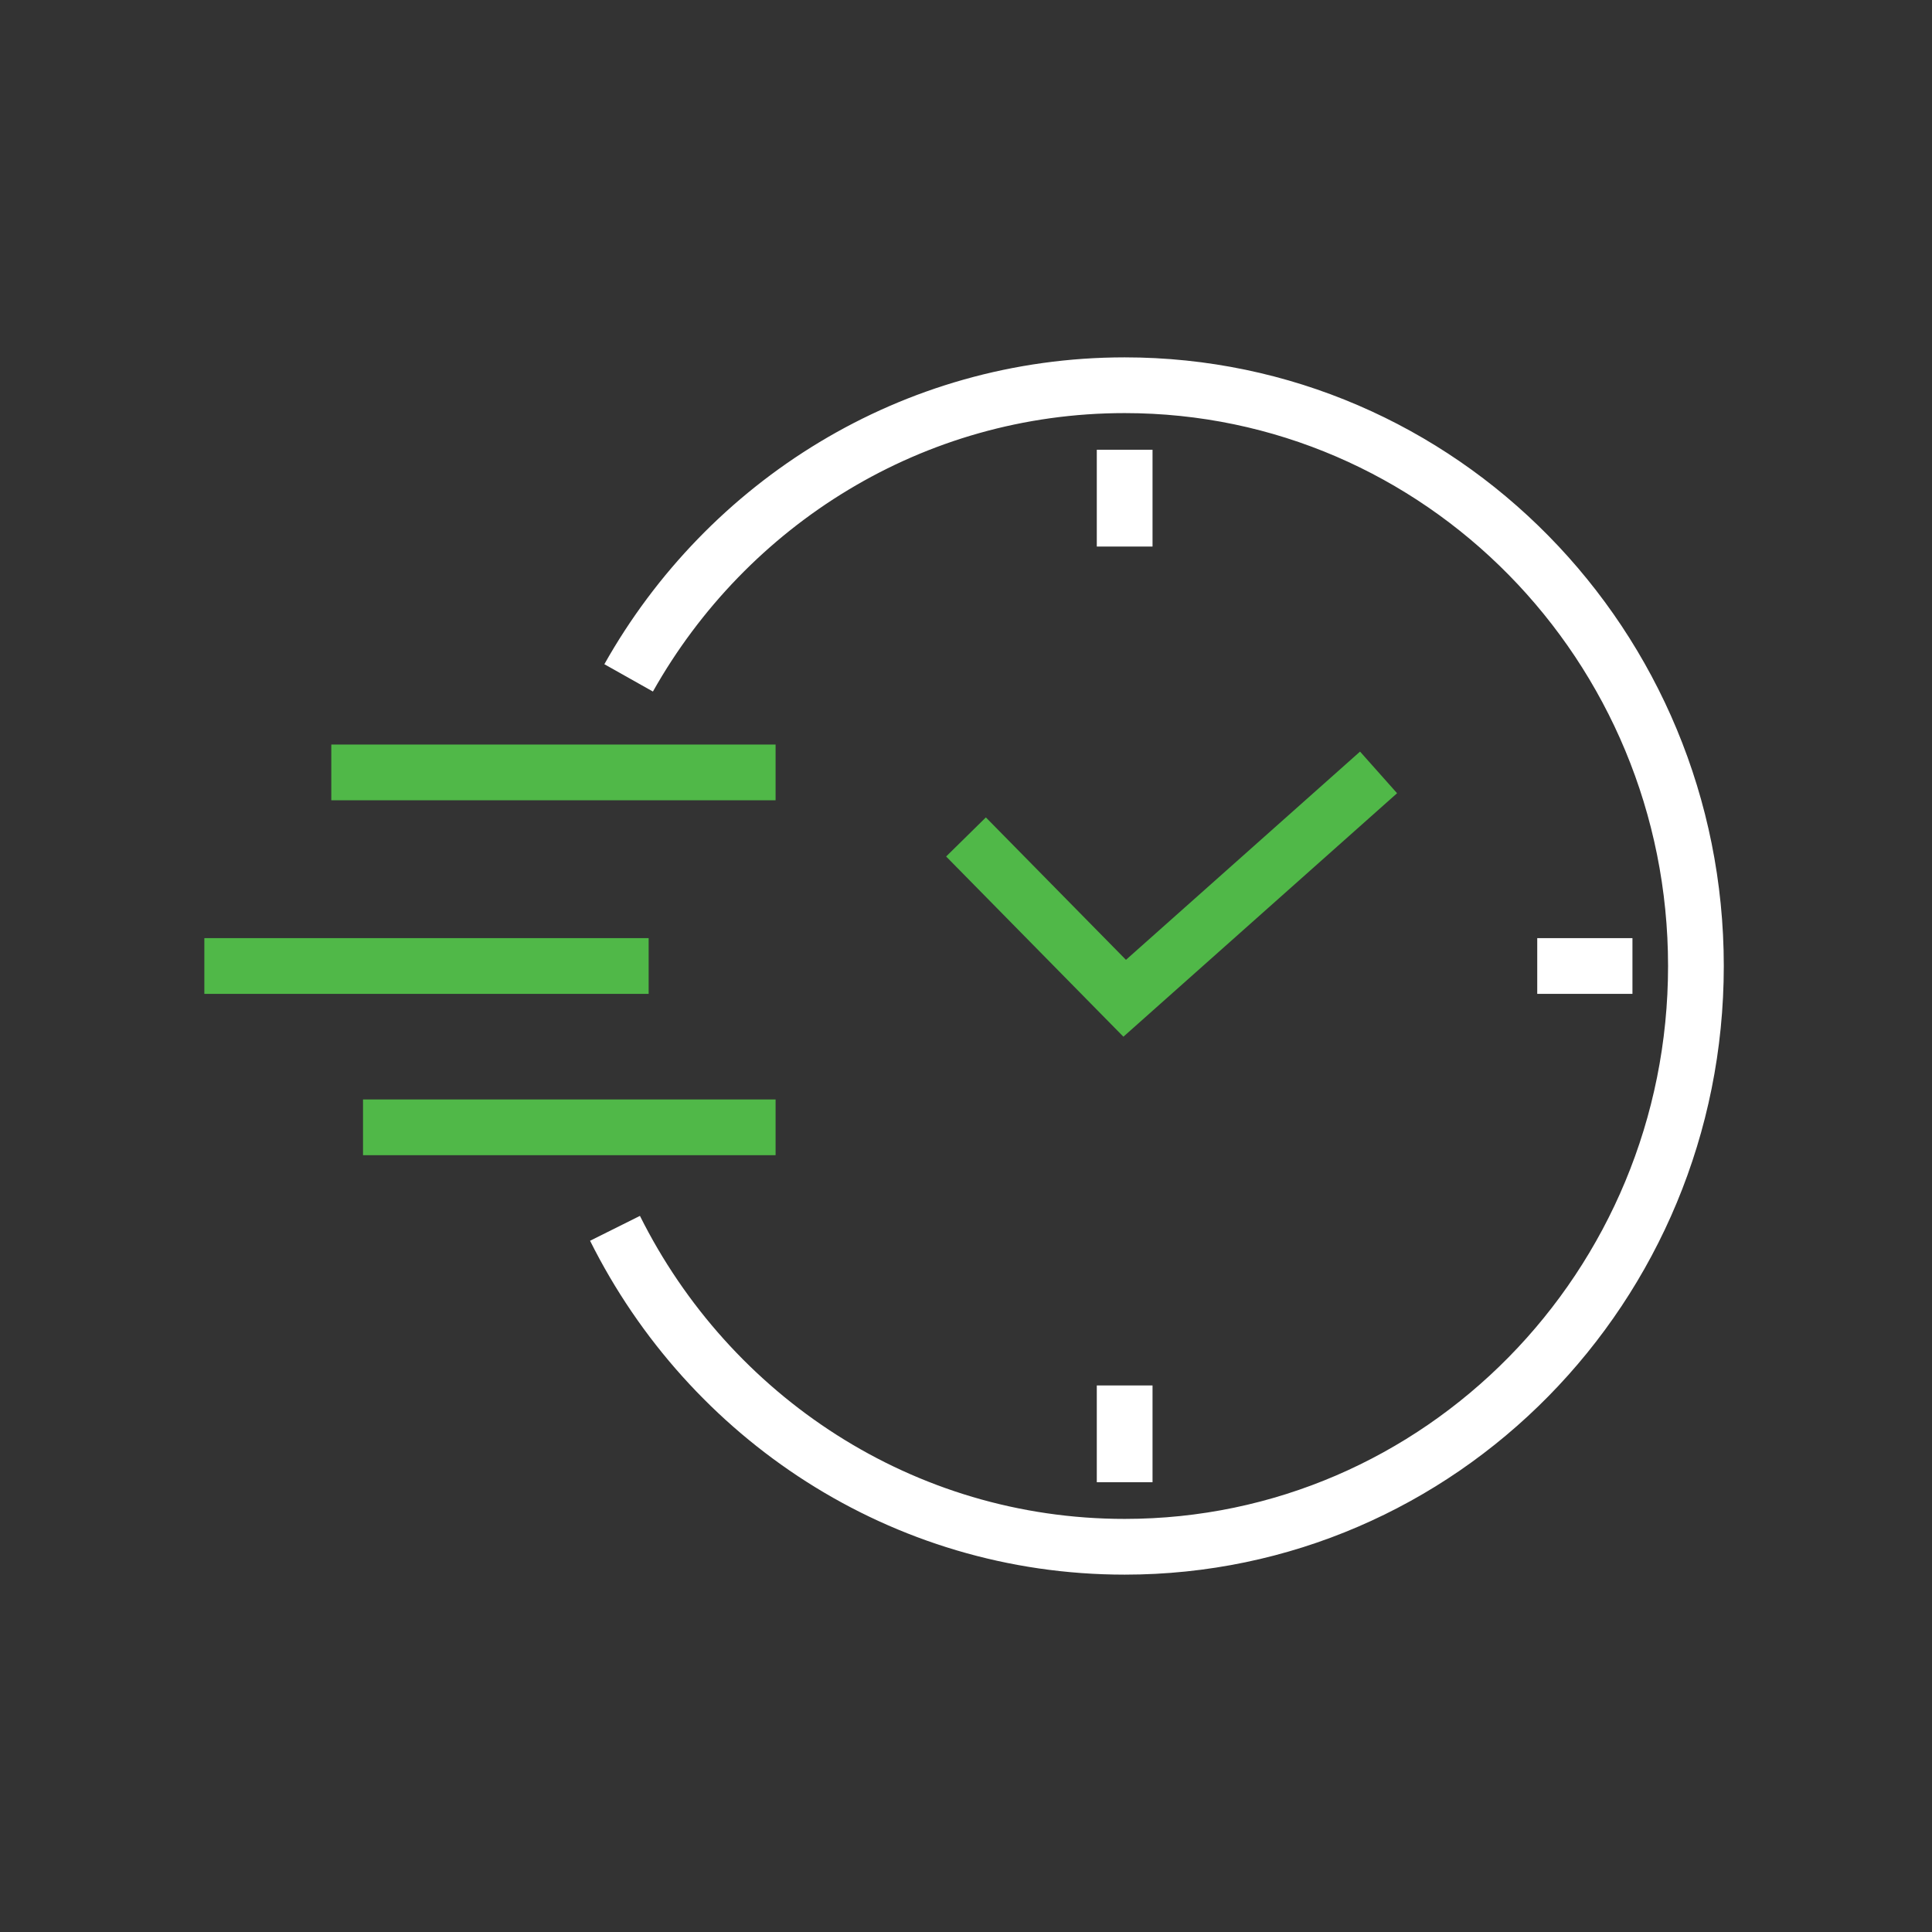
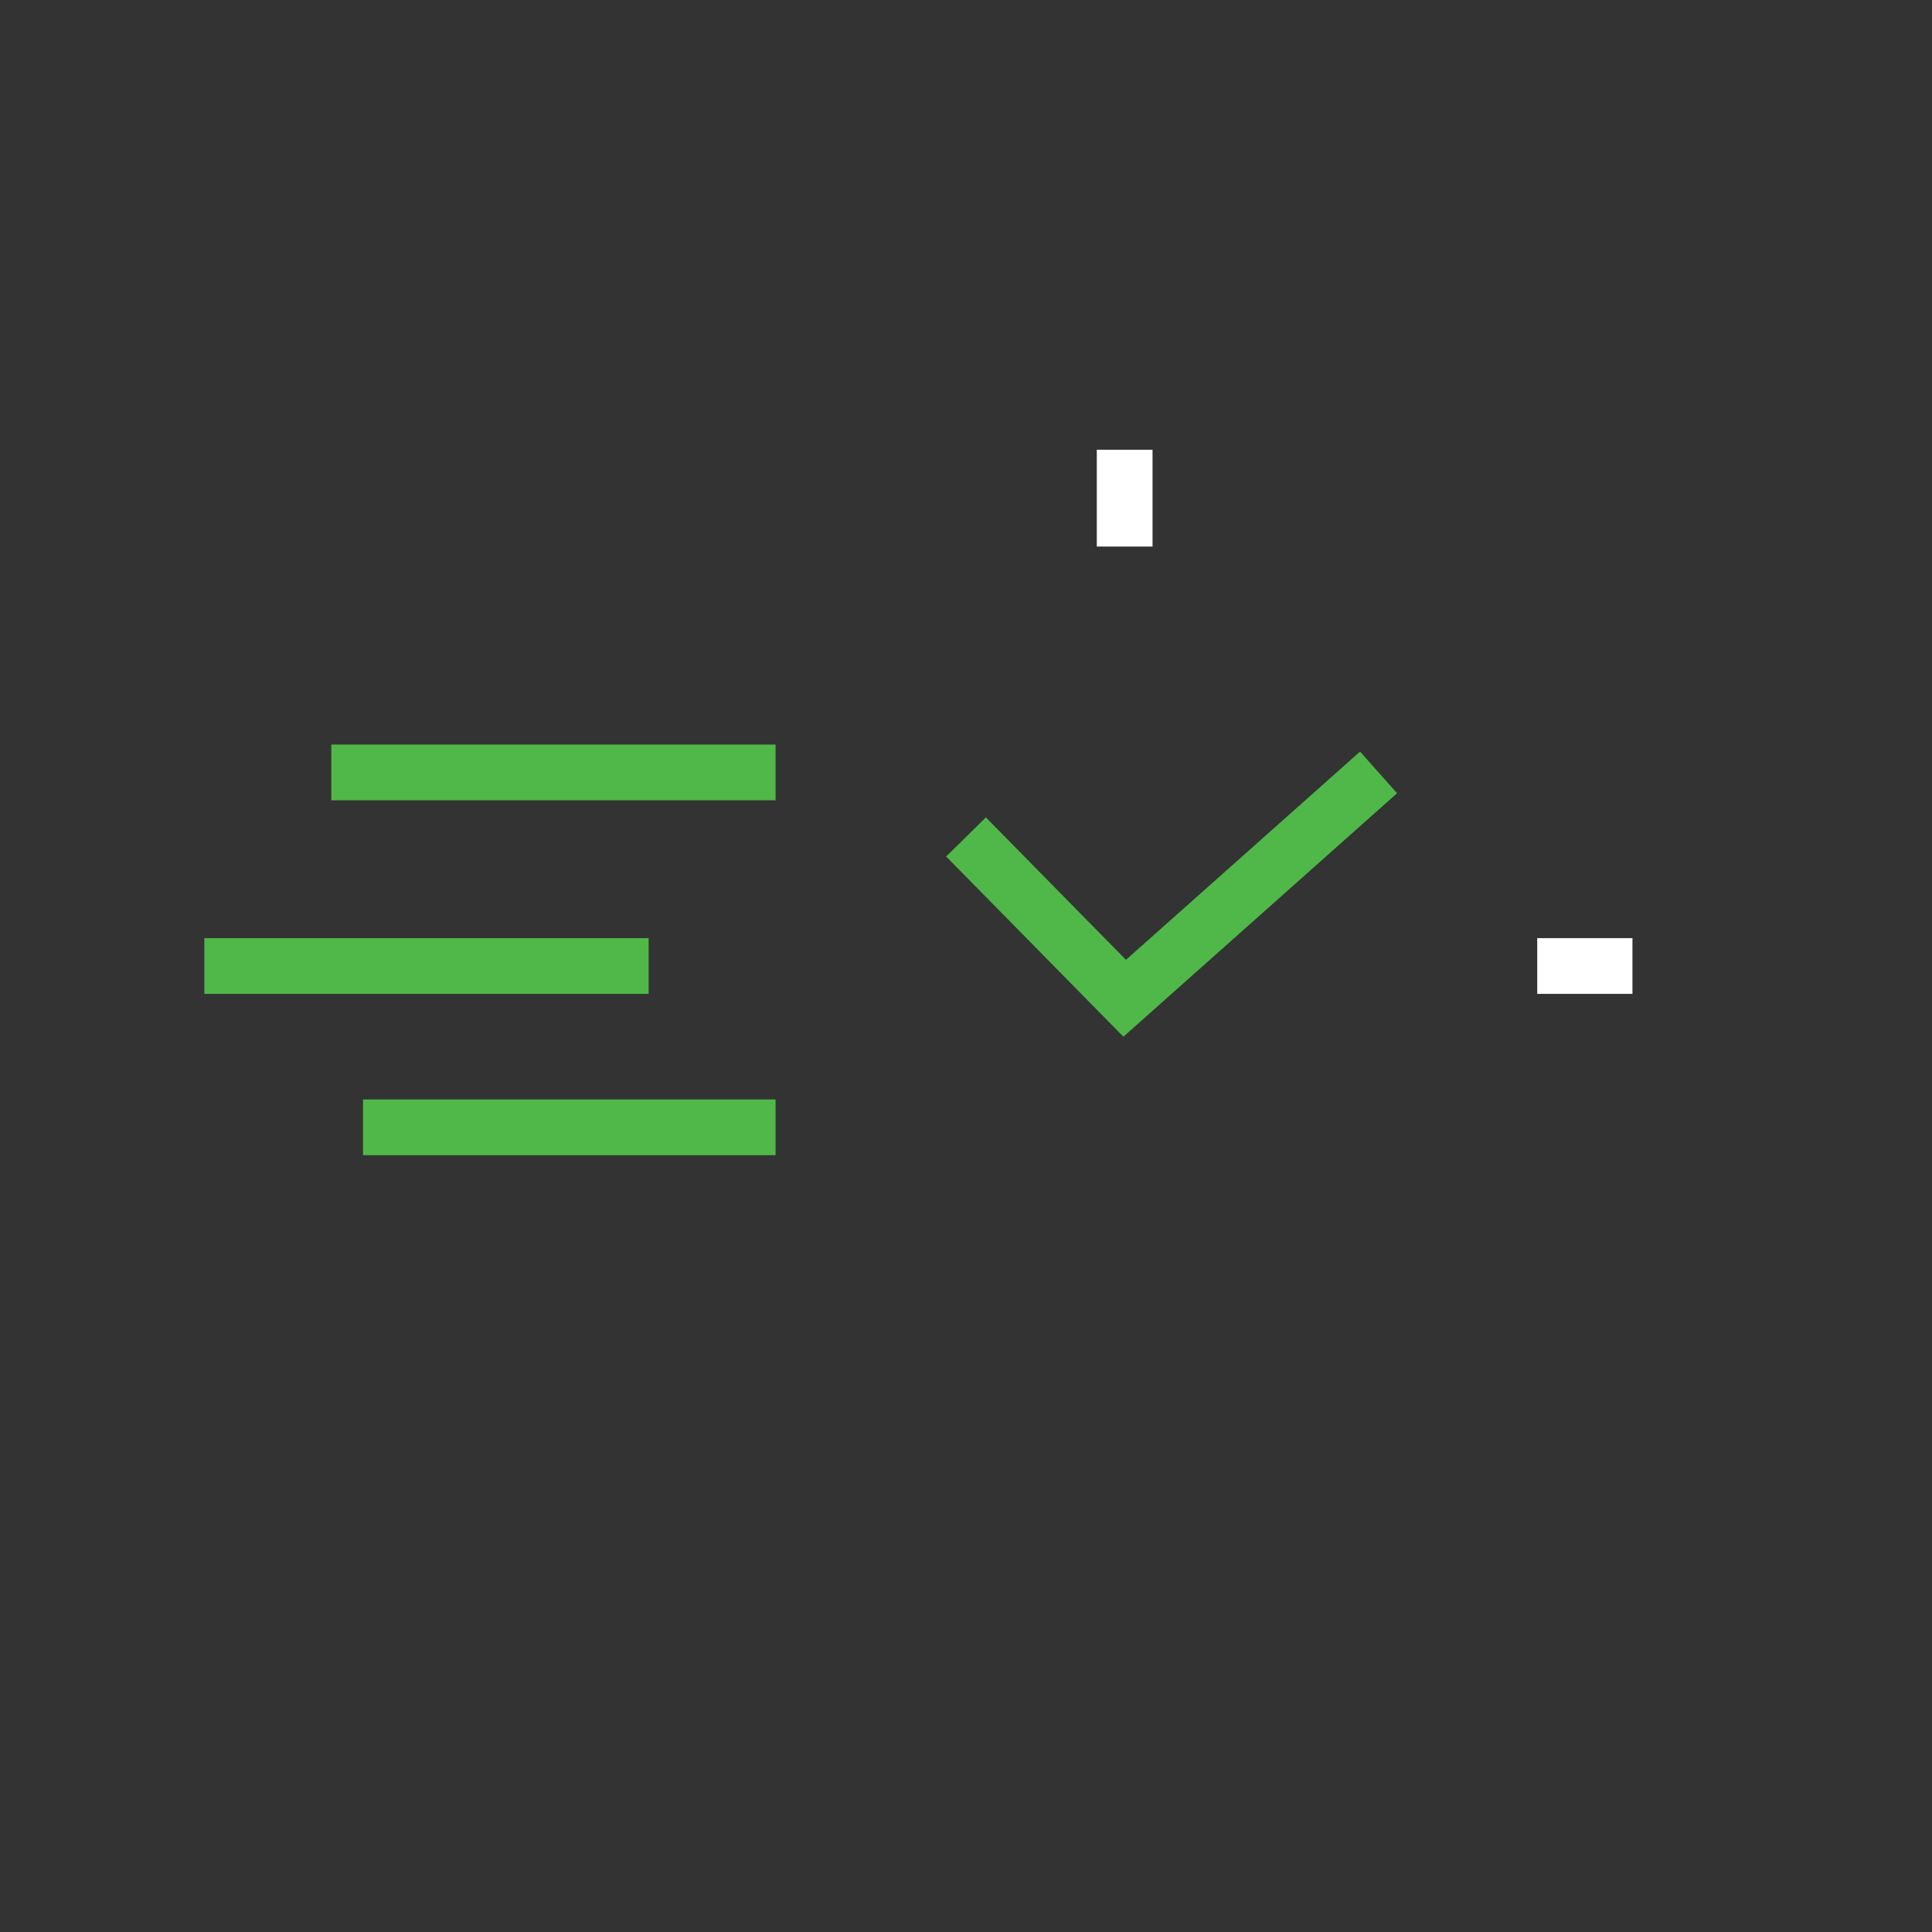
<svg xmlns="http://www.w3.org/2000/svg" width="104" height="104" viewBox="0 0 104 104" fill="none">
  <rect x="0" y="0" width="104" height="104" fill="#333333" stroke="none" />
  <g clip-path="url(#clip0_1_836)">
    <path d="M52 45.053L60.542 53.737L74.208 41.579" stroke="#50B848" stroke-width="3" stroke-miterlimit="10" />
    <path d="M60.541 24.21V29.421" stroke="white" stroke-width="3" stroke-miterlimit="10" />
-     <path d="M60.541 79.789V74.579" stroke="white" stroke-width="3" stroke-miterlimit="10" />
    <path d="M87.875 52H82.75" stroke="white" stroke-width="3" stroke-miterlimit="10" />
    <path d="M11 52H34.917" stroke="#50B848" stroke-width="3" stroke-miterlimit="10" />
    <path d="M17.834 41.579H41.75" stroke="#50B848" stroke-width="3" stroke-miterlimit="10" />
    <path d="M19.541 60.684H41.75" stroke="#50B848" stroke-width="3" stroke-miterlimit="10" />
-     <path d="M33.84 36.49C39.136 27.076 49.113 20.737 60.542 20.737C77.523 20.737 91.292 34.736 91.292 52C91.292 69.264 77.523 83.263 60.542 83.263C48.566 83.263 38.18 76.298 33.106 66.121" stroke="white" stroke-width="3" stroke-miterlimit="10" />
  </g>
  <defs>
    <clipPath id="clip0_1_836">
      <rect width="82" height="66" fill="white" transform="translate(11 19)" />
    </clipPath>
  </defs>
</svg>